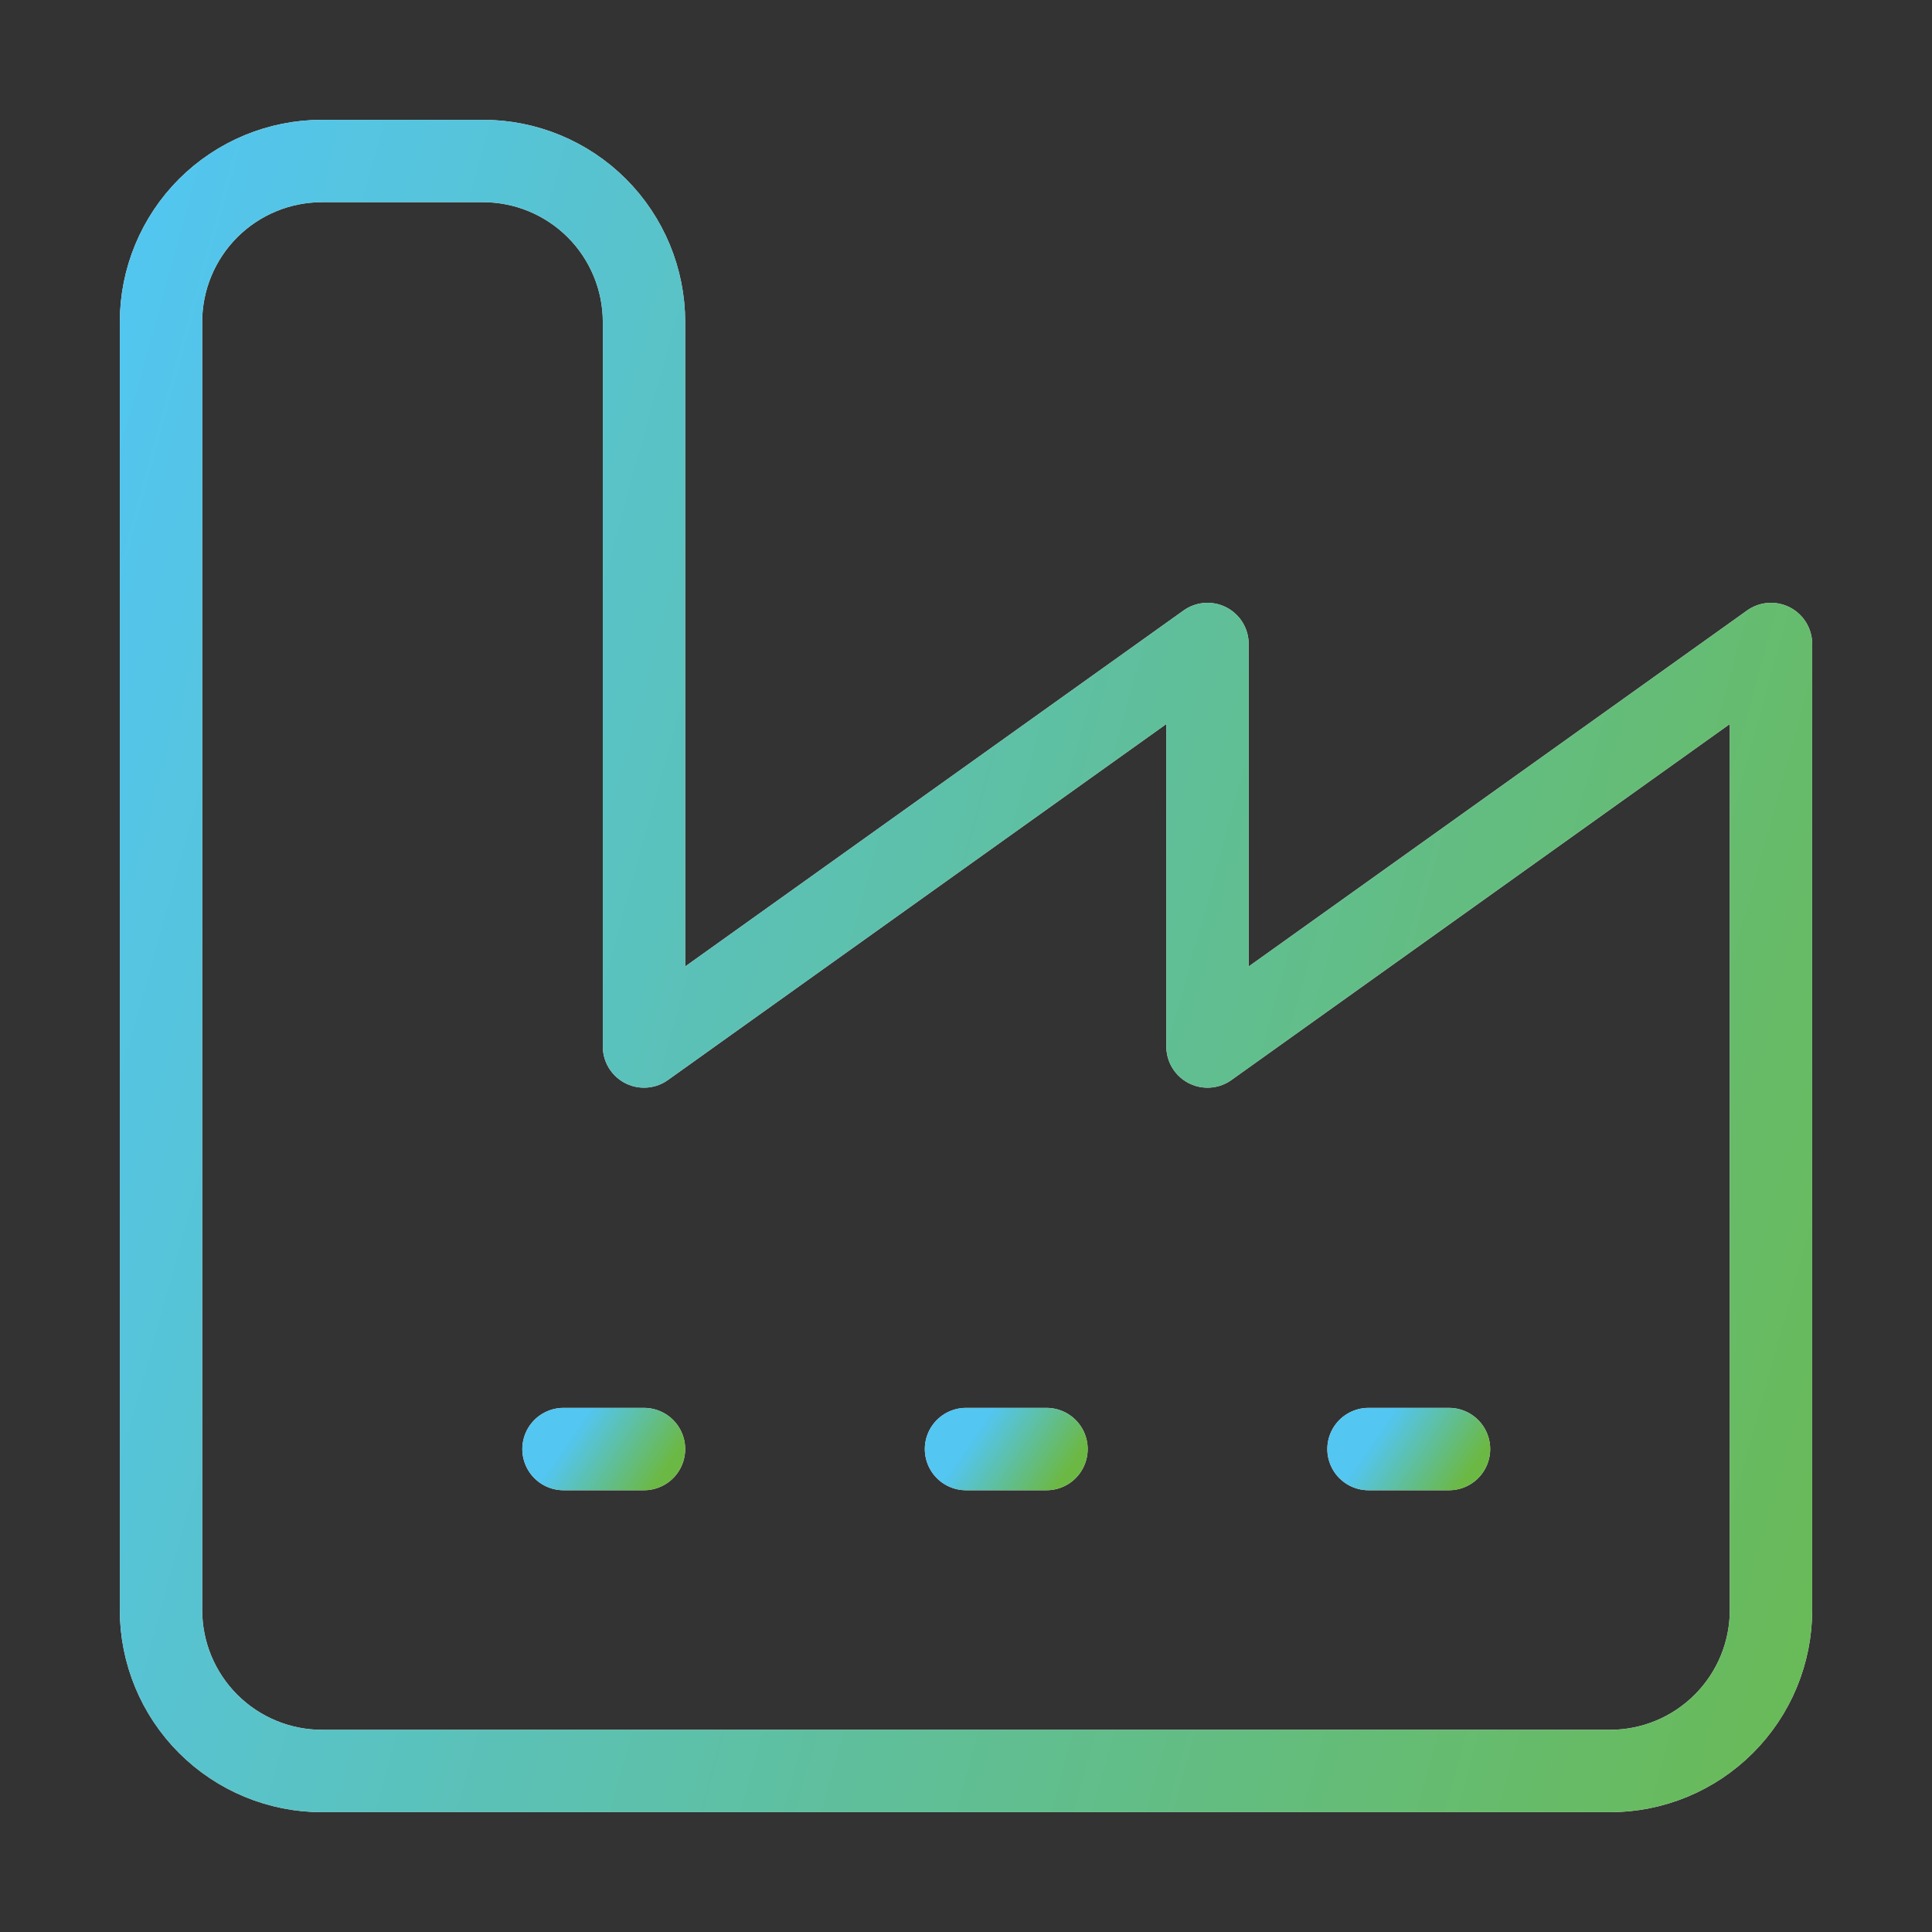
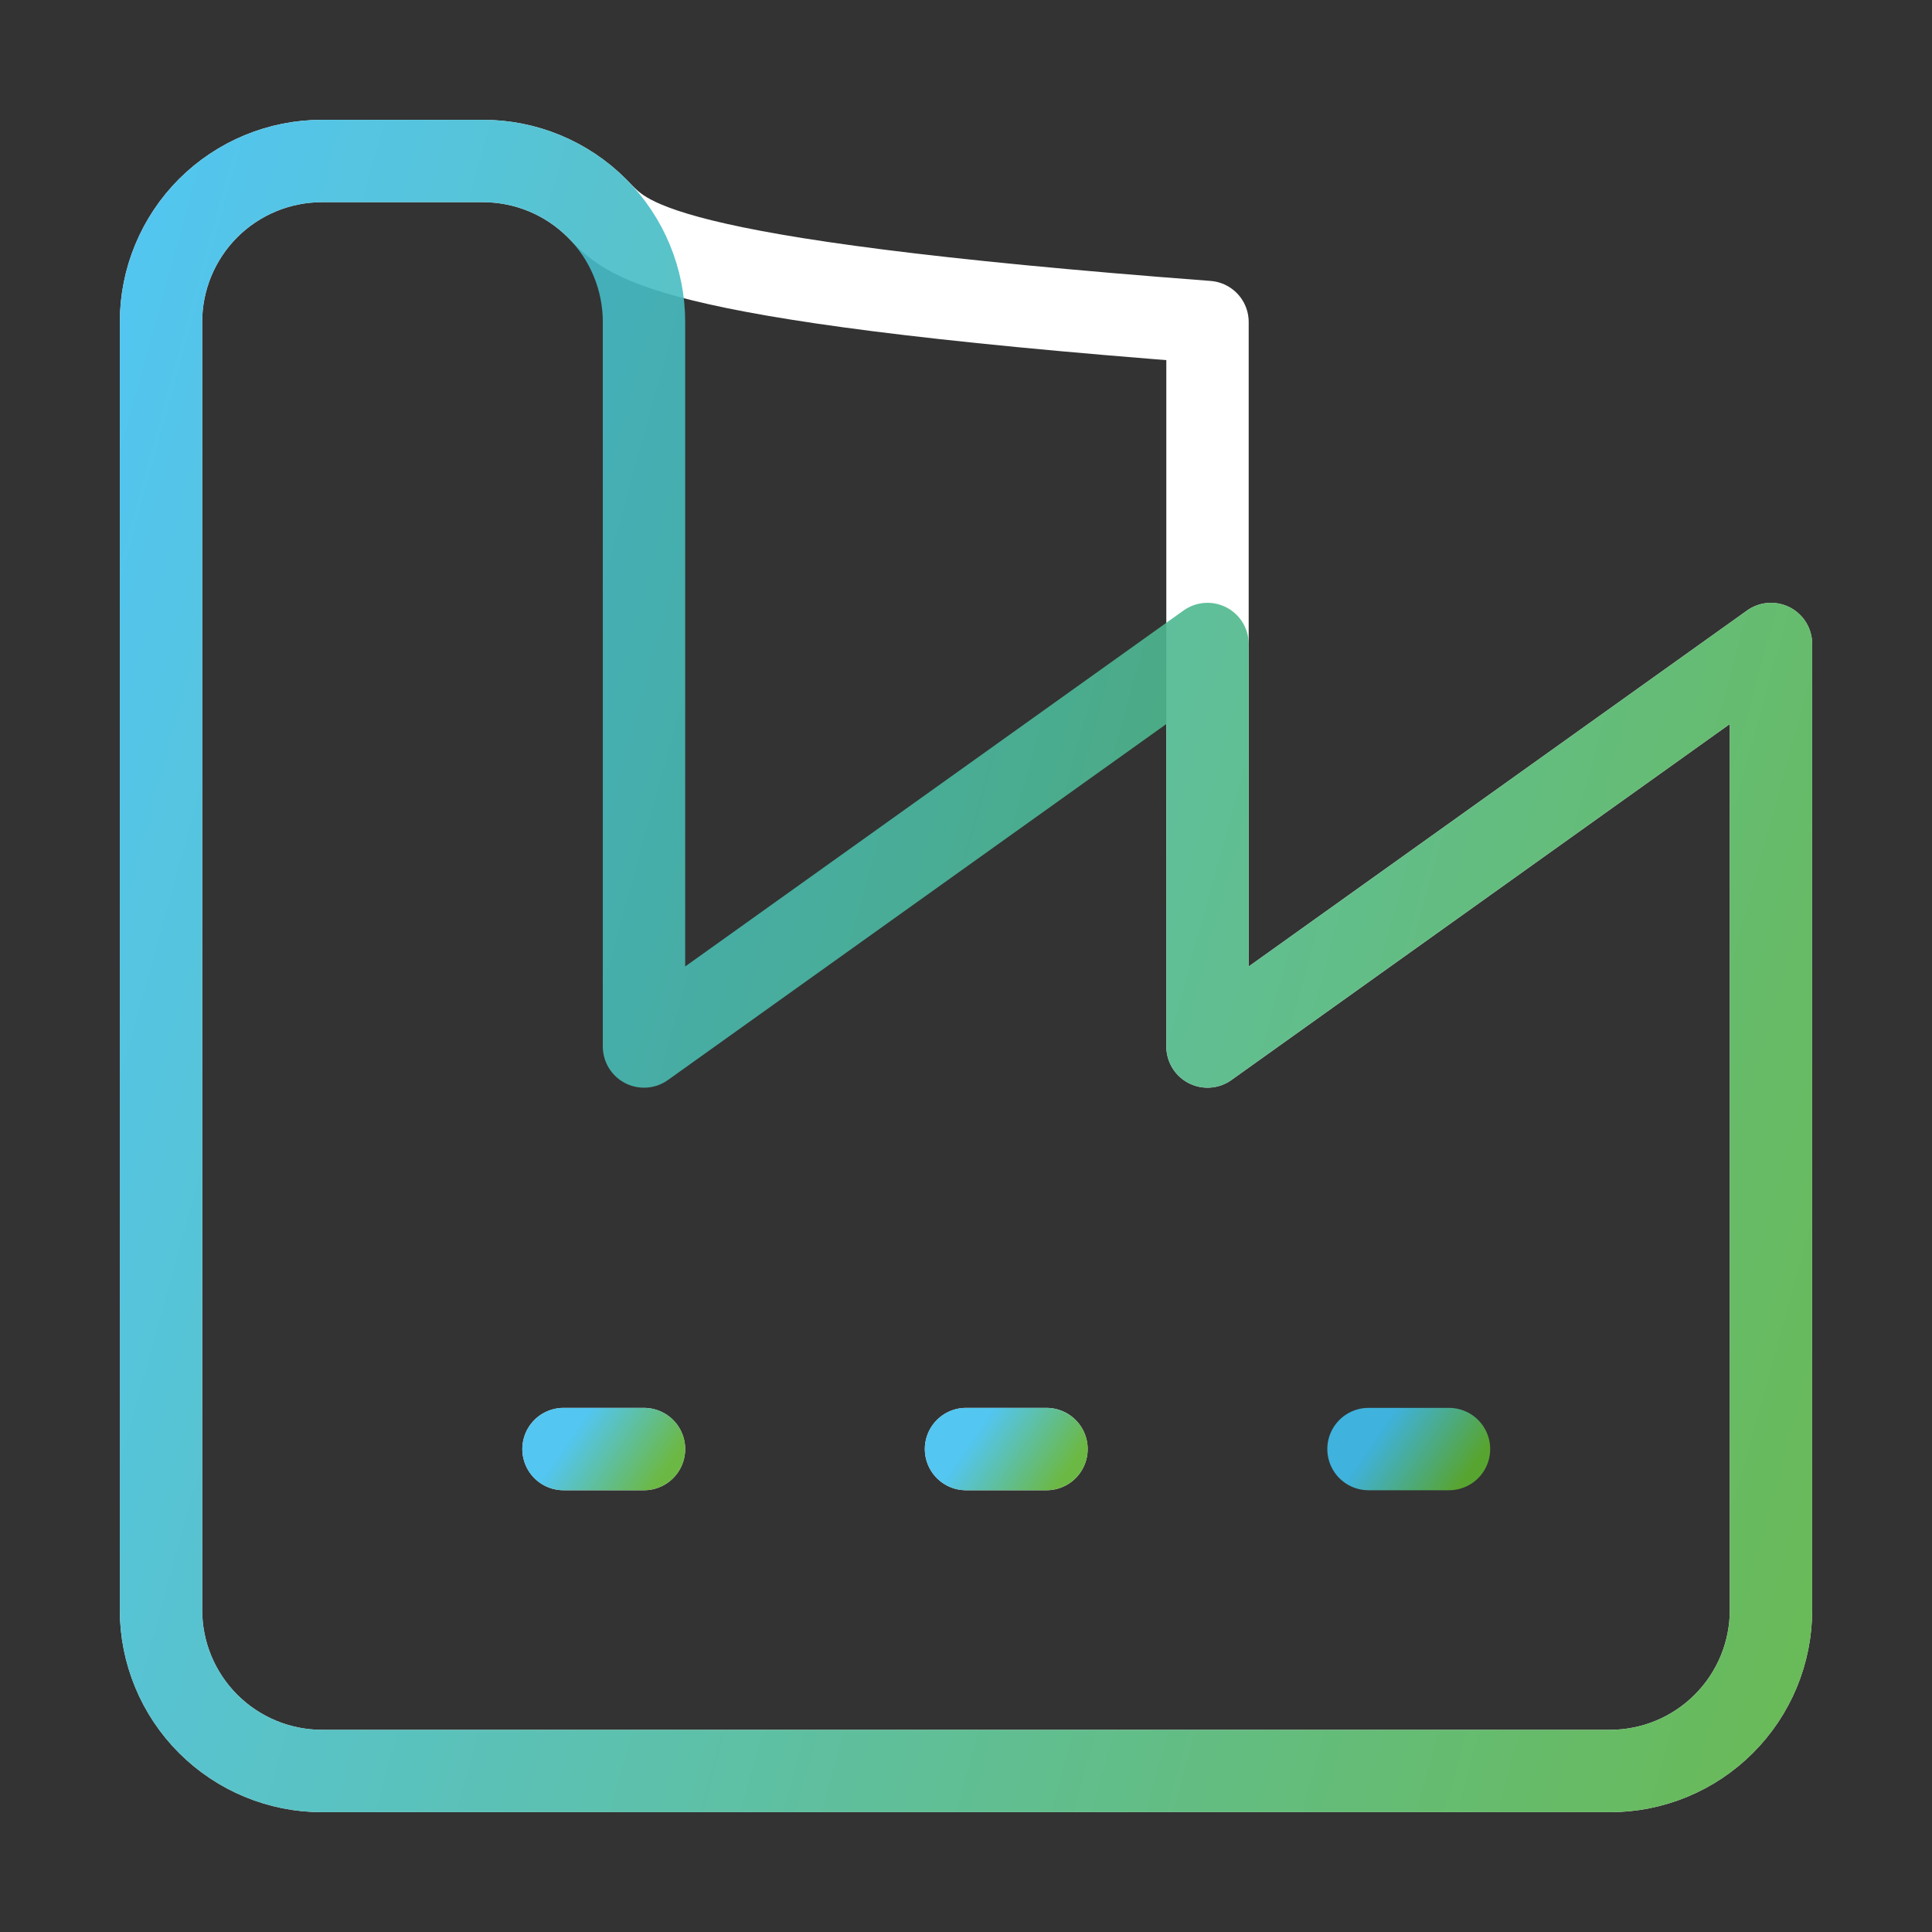
<svg xmlns="http://www.w3.org/2000/svg" width="60" height="60" viewBox="0 0 60 60" fill="none">
  <rect x="0" y="0" width="60" height="60" fill="#333333" stroke="none" />
-   <path d="M5 50C5 51.326 5.527 52.598 6.464 53.535C7.402 54.473 8.674 55 10 55H50C51.326 55 52.598 54.473 53.535 53.535C54.473 52.598 55 51.326 55 50V20L37.5 32.5V20L20 32.5V10C20 8.674 19.473 7.402 18.535 6.464C17.598 5.527 16.326 5 15 5H10C8.674 5 7.402 5.527 6.464 6.464C5.527 7.402 5 8.674 5 10V50Z" stroke="white" stroke-width="2.558" stroke-linecap="round" stroke-linejoin="round" />
+   <path d="M5 50C5 51.326 5.527 52.598 6.464 53.535C7.402 54.473 8.674 55 10 55H50C51.326 55 52.598 54.473 53.535 53.535C54.473 52.598 55 51.326 55 50V20L37.5 32.5V20V10C20 8.674 19.473 7.402 18.535 6.464C17.598 5.527 16.326 5 15 5H10C8.674 5 7.402 5.527 6.464 6.464C5.527 7.402 5 8.674 5 10V50Z" stroke="white" stroke-width="2.558" stroke-linecap="round" stroke-linejoin="round" />
  <path d="M5 50C5 51.326 5.527 52.598 6.464 53.535C7.402 54.473 8.674 55 10 55H50C51.326 55 52.598 54.473 53.535 53.535C54.473 52.598 55 51.326 55 50V20L37.5 32.5V20L20 32.5V10C20 8.674 19.473 7.402 18.535 6.464C17.598 5.527 16.326 5 15 5H10C8.674 5 7.402 5.527 6.464 6.464C5.527 7.402 5 8.674 5 10V50Z" stroke="url(#paint0_linear_264_1941)" stroke-width="2.558" stroke-linecap="round" stroke-linejoin="round" />
-   <path d="M42.5 45.002H45" stroke="white" stroke-width="2.558" stroke-linecap="round" stroke-linejoin="round" />
  <path d="M42.5 45.002H45" stroke="url(#paint1_linear_264_1941)" stroke-width="2.558" stroke-linecap="round" stroke-linejoin="round" />
  <path d="M30 45.002H32.5" stroke="white" stroke-width="2.558" stroke-linecap="round" stroke-linejoin="round" />
  <path d="M30 45.002H32.5" stroke="url(#paint2_linear_264_1941)" stroke-width="2.558" stroke-linecap="round" stroke-linejoin="round" />
  <path d="M17.5 45.002H20" stroke="white" stroke-width="2.558" stroke-linecap="round" stroke-linejoin="round" />
  <path d="M17.5 45.002H20" stroke="url(#paint3_linear_264_1941)" stroke-width="2.558" stroke-linecap="round" stroke-linejoin="round" />
  <defs>
    <linearGradient id="paint0_linear_264_1941" x1="5" y1="3.532" x2="72.432" y2="22.148" gradientUnits="userSpaceOnUse">
      <stop stop-color="#40C0F0" stop-opacity="0.9" />
      <stop offset="1" stop-color="#5CB130" stop-opacity="0.9" />
    </linearGradient>
    <linearGradient id="paint1_linear_264_1941" x1="42.5" y1="44.973" x2="44.958" y2="46.669" gradientUnits="userSpaceOnUse">
      <stop stop-color="#40C0F0" stop-opacity="0.9" />
      <stop offset="1" stop-color="#5CB130" stop-opacity="0.9" />
    </linearGradient>
    <linearGradient id="paint2_linear_264_1941" x1="30" y1="44.973" x2="32.458" y2="46.669" gradientUnits="userSpaceOnUse">
      <stop stop-color="#40C0F0" stop-opacity="0.9" />
      <stop offset="1" stop-color="#5CB130" stop-opacity="0.9" />
    </linearGradient>
    <linearGradient id="paint3_linear_264_1941" x1="17.5" y1="44.973" x2="19.958" y2="46.669" gradientUnits="userSpaceOnUse">
      <stop stop-color="#40C0F0" stop-opacity="0.9" />
      <stop offset="1" stop-color="#5CB130" stop-opacity="0.9" />
    </linearGradient>
  </defs>
</svg>